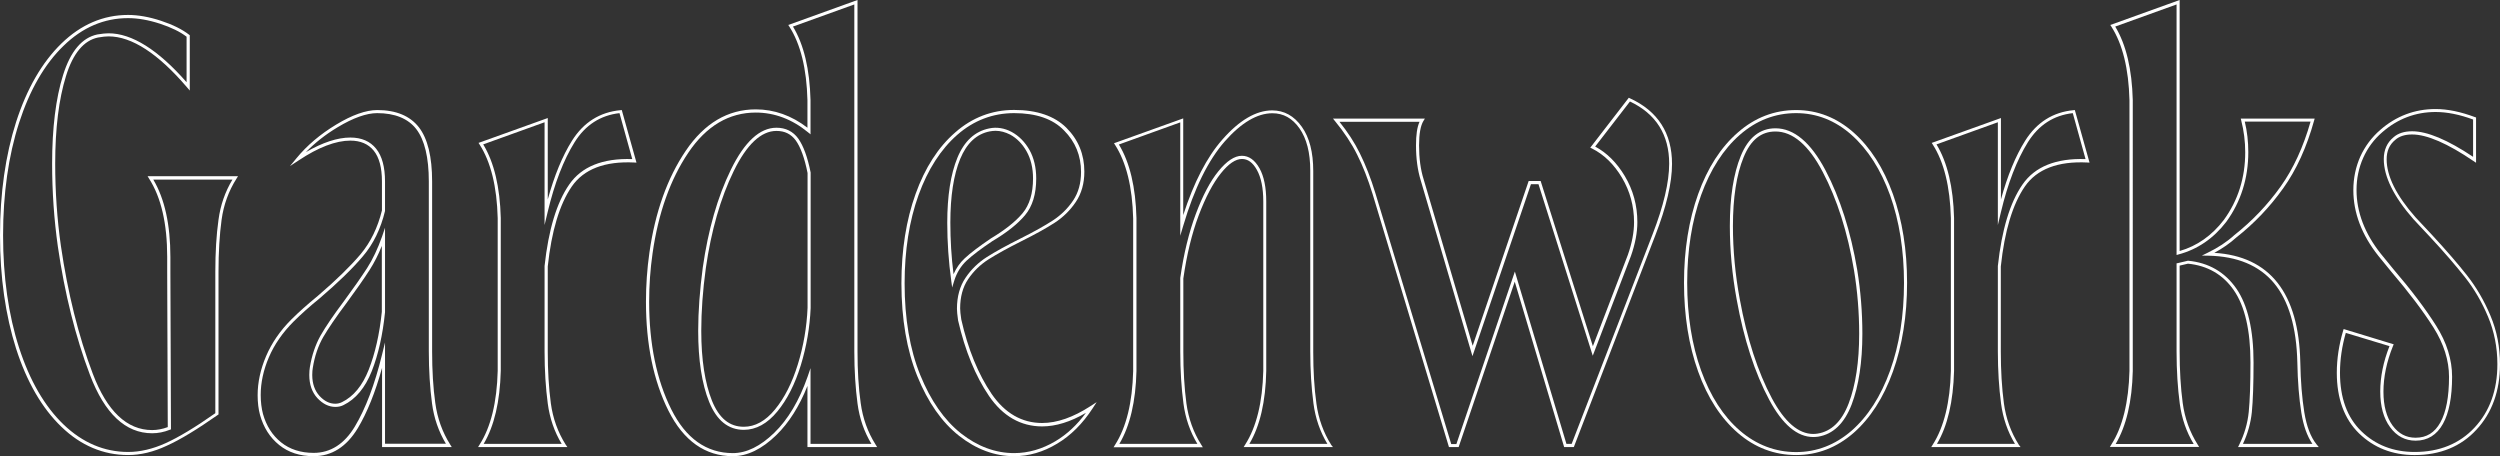
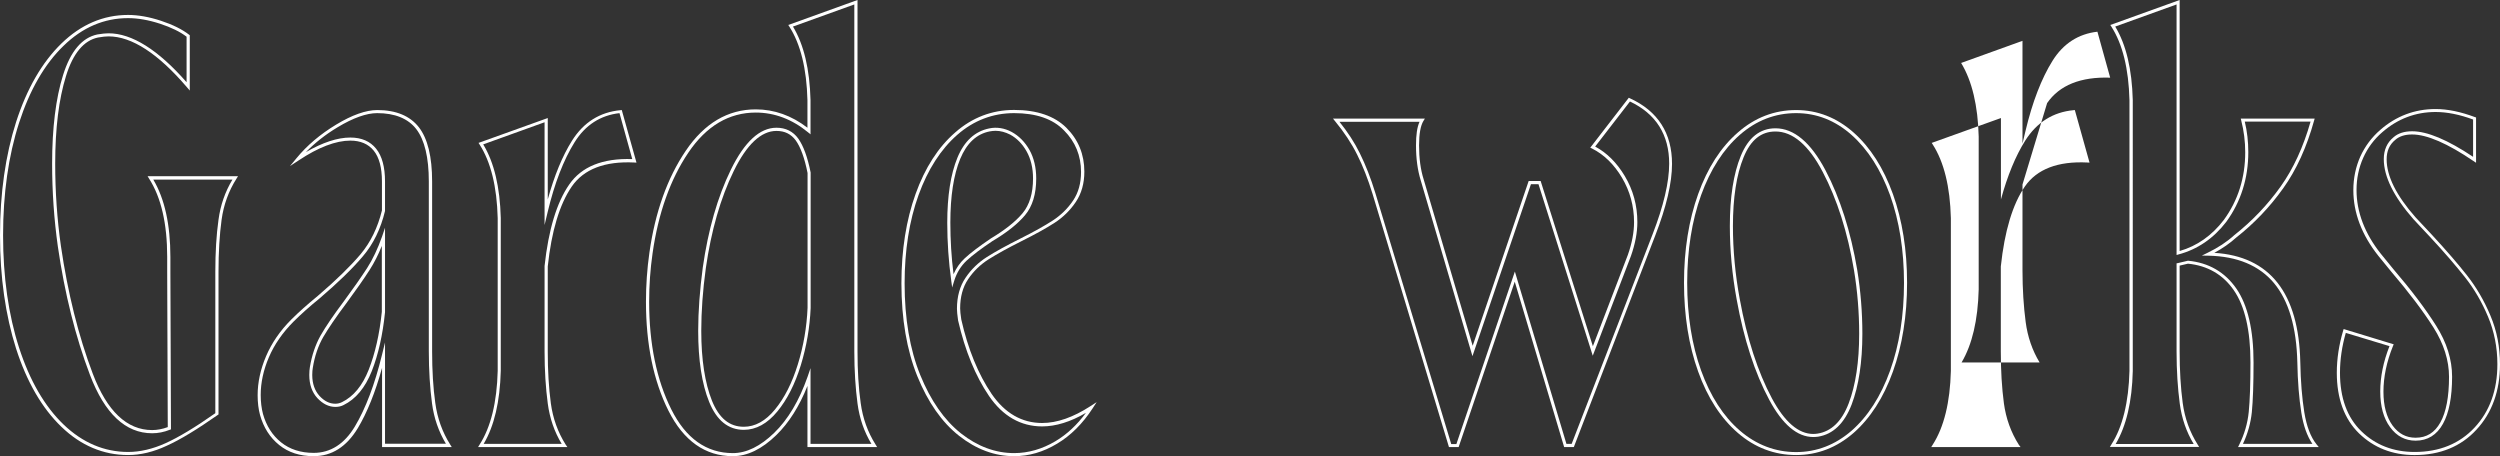
<svg xmlns="http://www.w3.org/2000/svg" id="Layer_1" version="1.1" viewBox="0 0 219.21 40">
  <rect x="0" y="0" width="219.21" height="40" fill="#333333" stroke="none" />
  <defs>
    <style>
      .st0 {
        fill: none;
      }

      .st1 {
        fill: #fff;
      }
    </style>
  </defs>
  <path class="st0" d="M86.72,34.72c-1.19-1.75-2.1-3.97-2.71-6.62-.07-.48-.1-.82-.1-1.03,0-1.06.25-1.97.75-2.71.49-.73,1.12-1.34,1.87-1.82.74-.47,1.72-1.01,2.92-1.61s2.16-1.14,2.87-1.6c.7-.46,1.3-1.04,1.77-1.74.47-.69.7-1.54.7-2.51,0-1.43-.5-2.65-1.49-3.64-.98-1.02-2.46-1.52-4.38-1.52-1.86,0-3.54.64-4.98,1.9-1.45,1.27-2.59,3.05-3.4,5.29-.81,2.25-1.22,4.85-1.22,7.74,0,3.08.46,5.79,1.37,8.03.91,2.24,2.11,3.96,3.57,5.12,1.46,1.15,3.03,1.73,4.66,1.73,1.24,0,2.46-.35,3.62-1.04,1-.59,1.9-1.43,2.68-2.49-1.35.79-2.64,1.19-3.84,1.19-1.88,0-3.45-.9-4.66-2.67ZM83.49,25.21l-.08-.59c-.23-1.67-.35-3.38-.35-5.09,0-2.35.3-4.27.89-5.7.6-1.46,1.54-2.32,2.79-2.57.66-.14,1.33-.03,1.97.31.64.35,1.16.88,1.56,1.58.39.7.59,1.55.59,2.5,0,1.37-.33,2.45-.99,3.23-.64.76-1.6,1.52-2.85,2.26-.99.66-1.75,1.24-2.26,1.71-.5.47-.87,1.06-1.09,1.77l-.18.59Z" />
  <path class="st0" d="M142.92,8.9l-3.05,3.95c1.03.55,1.9,1.42,2.6,2.59.73,1.22,1.1,2.58,1.1,4.04,0,.91-.19,1.91-.56,2.96l-3.35,8.75-4.76-15.04h-.66l-5.13,15.08-4.54-15.43c-.27-.88-.41-1.9-.41-3.05,0-.93.1-1.61.31-2.07h-7.02c.73.91,1.33,1.83,1.79,2.77.5,1.01.96,2.18,1.36,3.49l6.65,22h.45l5.13-15.13,4.52,15.11h.46l7.1-18.39c.96-2.48,1.45-4.56,1.45-6.18,0-2.54-1.16-4.37-3.44-5.45Z" />
  <path class="st0" d="M114.89,30.82v-15.86c0-1.57-.32-2.82-.95-3.71s-1.41-1.32-2.37-1.32c-1.33,0-2.73.83-4.17,2.46-1.45,1.65-2.68,4.13-3.64,7.38l-.27.9v-9.94l-5.38,1.94c.96,1.58,1.47,3.75,1.54,6.45v13.41c-.06,2.67-.57,4.82-1.5,6.39h6.84c-.64-1.06-1.05-2.25-1.22-3.54-.18-1.35-.28-2.89-.28-4.56v-6.45c.3-2.11.76-3.99,1.36-5.6.6-1.61,1.27-2.88,1.98-3.75.73-.9,1.42-1.36,2.06-1.36.62,0,1.14.37,1.55,1.1.39.7.59,1.68.59,2.9v14.86c-.05,2.69-.55,4.83-1.48,6.4h6.84c-.64-1.06-1.05-2.25-1.22-3.54-.18-1.36-.28-2.89-.28-4.56Z" />
  <path class="st0" d="M37.6,30.81v-14.9c0-2.1-.37-3.64-1.1-4.59-.72-.93-1.88-1.4-3.43-1.4-.94,0-2.11.42-3.47,1.24-1.07.64-2,1.38-2.78,2.18,1.47-.85,2.77-1.28,3.9-1.28.98,0,1.74.33,2.26.98.52.64.78,1.61.78,2.87v2.59c-.37,1.55-1.02,2.89-1.94,3.97-.9,1.07-2.18,2.31-3.78,3.68-.9.73-1.67,1.42-2.3,2.05-.95.95-1.68,2-2.16,3.12-.48,1.12-.72,2.23-.72,3.31,0,.62.07,1.18.2,1.67.29,1.04.83,1.88,1.59,2.49.76.61,1.72.92,2.85.92,1.48,0,2.7-.78,3.62-2.32.94-1.57,1.74-3.68,2.37-6.26l.27-1.1v8.88h5.34c-.64-1.07-1.05-2.25-1.22-3.54-.18-1.35-.28-2.89-.28-4.56ZM33.76,27.38c-.2,1.98-.59,3.71-1.16,5.16-.58,1.46-1.41,2.46-2.48,2.98-.21.11-.45.16-.71.16-.57,0-1.1-.26-1.58-.77-.47-.51-.71-1.19-.71-2.03,0-.28.02-.5.05-.68.17-1.04.49-1.98.94-2.78.45-.79,1.14-1.8,2.04-3,.83-1.13,1.51-2.1,2.03-2.9.51-.79.95-1.73,1.32-2.78l.26-.77v7.41Z" />
  <path class="st0" d="M68.08,11.48c-1.34,0-2.6,1.18-3.74,3.51-1.16,2.37-1.98,5.24-2.45,8.52-.27,1.96-.4,3.81-.4,5.5,0,2.52.32,4.58.94,6.13.62,1.53,1.53,2.28,2.79,2.28.99,0,1.91-.51,2.73-1.51.84-1.02,1.51-2.35,2.01-3.97s.78-3.28.85-4.94v-11.83c-.26-1.31-.61-2.26-1.03-2.85-.42-.57-.97-.84-1.7-.84Z" />
  <path class="st0" d="M50.39,12.46c-.97,1.55-1.77,3.62-2.37,6.14l-.27,1.13v-9.01l-5.38,1.94c.96,1.58,1.47,3.75,1.54,6.45v13.41c-.07,2.69-.57,4.83-1.5,6.4h6.84c-.64-1.06-1.05-2.25-1.22-3.54-.18-1.35-.28-2.89-.28-4.56v-7.5c.34-3.15,1.06-5.56,2.16-7.14,1.08-1.57,2.94-2.32,5.53-2.23l-1.12-4.03c-1.67.19-2.99,1.04-3.93,2.54Z" />
  <path class="st0" d="M89.66,18.7c.61-.73.92-1.75.92-3.05,0-.91-.19-1.71-.56-2.37-.37-.66-.86-1.16-1.45-1.48-.42-.21-.84-.33-1.27-.33-.17,0-.34.02-.51.05-1.15.22-2.02,1.03-2.59,2.4-.58,1.4-.87,3.28-.87,5.6,0,1.51.09,3.03.28,4.52.24-.54.56-1,.97-1.38.52-.49,1.3-1.07,2.3-1.75,1.22-.73,2.16-1.47,2.78-2.21Z" />
  <path class="st0" d="M74.91,30.82V.39l-5.38,1.94c.96,1.58,1.47,3.75,1.54,6.45v3l-.22-.18c-1.4-1.15-2.95-1.73-4.58-1.73-2.35,0-4.34,1.18-5.91,3.51-1.59,2.35-2.64,5.32-3.14,8.83-.2,1.39-.3,2.82-.3,4.25,0,3.68.65,6.85,1.94,9.43,1.27,2.55,3.09,3.84,5.4,3.84,1.2,0,2.41-.6,3.62-1.77,1.22-1.18,2.2-2.84,2.93-4.92l.26-.76v6.64h5.34c-.64-1.06-1.05-2.25-1.22-3.54-.18-1.35-.28-2.89-.28-4.56ZM71.08,15.16v11.85c-.07,1.69-.36,3.37-.86,5.01-.51,1.65-1.2,3.02-2.06,4.06-.88,1.07-1.87,1.61-2.94,1.61-1.36,0-2.38-.82-3.04-2.45-.64-1.58-.96-3.68-.96-6.23,0-1.71.14-3.57.4-5.54.47-3.31,1.3-6.21,2.47-8.6,1.19-2.43,2.53-3.67,3.99-3.67.81,0,1.46.32,1.92.96.44.62.81,1.61,1.08,2.97v.03Z" />
  <path class="st0" d="M159.82,15.07c-1.23-2.35-2.63-3.54-4.14-3.54-1.26,0-2.17.74-2.79,2.25-.63,1.53-.94,3.57-.94,6.05,0,2.09.2,4.25.6,6.4.63,3.45,1.58,6.38,2.82,8.7,1.11,2.07,2.33,3.12,3.62,3.12.13,0,.25-.01.38-.03,1.21-.19,2.13-1.08,2.73-2.65.61-1.6.92-3.65.92-6.1,0-1.86-.15-3.72-.45-5.55-.56-3.35-1.49-6.26-2.75-8.65Z" />
  <path class="st0" d="M218.16,27.77c-.54-1.29-1.22-2.45-2.02-3.46s-1.82-2.2-3.06-3.53l-1.46-1.56c-1.72-1.96-2.6-3.73-2.6-5.27,0-.81.29-1.45.85-1.91.39-.35.94-.53,1.64-.53,1.32,0,3.11.75,5.34,2.24v-3.27c-1.18-.44-2.29-.66-3.28-.66-1.77,0-3.34.6-4.68,1.77-.72.62-1.28,1.37-1.67,2.24s-.59,1.82-.59,2.83c0,1.93.72,3.82,2.13,5.59l1.1,1.35c1.57,1.83,2.83,3.5,3.75,4.96.93,1.47,1.4,2.97,1.4,4.47,0,1.79-.27,3.18-.8,4.13-.54.98-1.35,1.48-2.4,1.48-.91,0-1.67-.4-2.24-1.19-.57-.77-.86-1.82-.86-3.12,0-1.28.27-2.61.81-3.98l-3.83-1.16c-.34,1.18-.51,2.35-.51,3.5,0,2.2.63,3.92,1.87,5.12,1.24,1.21,2.81,1.82,4.68,1.82,2.16,0,3.93-.72,5.25-2.14,1.33-1.42,2-3.29,2-5.56,0-1.48-.28-2.88-.82-4.16Z" />
  <path class="st0" d="M177.82,12.46c-.97,1.55-1.77,3.62-2.37,6.14l-.27,1.13v-9.01l-5.38,1.94c.96,1.58,1.47,3.75,1.54,6.45v13.41c-.07,2.69-.57,4.83-1.5,6.4h6.84c-.64-1.06-1.05-2.25-1.22-3.54-.18-1.35-.28-2.89-.28-4.56v-7.5c.34-3.15,1.06-5.56,2.16-7.14,1.08-1.57,2.95-2.32,5.53-2.23l-1.12-4.03c-1.67.19-2.99,1.04-3.93,2.54Z" />
  <path class="st0" d="M30.37,26.59c-.9,1.2-1.58,2.2-2.03,2.97-.44.77-.75,1.67-.91,2.69-.03.16-.05.37-.05.63,0,.76.22,1.38.64,1.84.43.46.88.68,1.38.68.21,0,.41-.05.59-.14,1-.49,1.79-1.44,2.34-2.84.56-1.42.95-3.13,1.15-5.08v-5.778c-.308.781-.674,1.484-1.07,2.108-.52.81-1.21,1.79-2.04,2.92Z" />
  <path class="st0" d="M201.44,31.78c-.07-3.07-.76-5.41-2.05-6.96-1.29-1.54-3.22-2.35-5.75-2.4l-.57-.01.51-.25c.89-.43,1.67-.94,2.33-1.54,1.56-1.23,2.93-2.67,4.07-4.27,1.11-1.56,1.99-3.47,2.62-5.69h-5.77c.21.86.31,1.76.31,2.68,0,2.3-.65,4.35-1.93,6.11-1.12,1.46-2.53,2.42-4.19,2.86l-.17.05V.39l-5.38,1.94c.96,1.58,1.47,3.75,1.54,6.45v23.76c-.06,2.67-.57,4.82-1.5,6.39h6.84c-.64-1.06-1.05-2.25-1.22-3.54-.18-1.35-.28-2.89-.28-4.56v-7.74l.11-.02c.43-.1.72-.17.85-.2l.02-.01h.02c1.81.17,3.23.99,4.24,2.44,1,1.44,1.51,3.62,1.51,6.48,0,1.87-.05,3.34-.15,4.36-.1.96-.36,1.89-.78,2.78h6.09c-.46-.67-.79-1.59-.97-2.73-.2-1.26-.32-2.74-.35-4.41Z" />
  <path class="st0" d="M14.94,23.85l.05,13.8-.09.03c-.52.21-1.04.31-1.56.31-2.33,0-4.16-1.72-5.45-5.11-1.27-3.34-2.22-7.13-2.82-11.28-.33-2.34-.5-4.78-.5-7.25,0-3.11.32-5.73.96-7.77.65-2.08,1.66-3.28,3.01-3.56.42-.07.74-.1.98-.1,2.04,0,4.34,1.44,6.84,4.29v-3.99c-.57-.44-1.36-.82-2.33-1.14-1.01-.33-1.95-.49-2.8-.49-2.1,0-4,.81-5.65,2.42-1.67,1.61-2.98,3.89-3.91,6.77-.93,2.88-1.4,6.2-1.4,9.85s.47,6.97,1.4,9.85,2.24,5.15,3.91,6.75c1.66,1.59,3.56,2.4,5.66,2.4,1.05,0,2.15-.26,3.28-.77s2.6-1.39,4.36-2.63v-12.38c0-1.71.09-3.25.28-4.59.17-1.27.58-2.45,1.22-3.51h-6.94c1,1.67,1.5,3.96,1.5,6.79v1.31Z" />
-   <path class="st0" d="M162.35,11.83c-1.43-1.27-3.06-1.91-4.86-1.91-1.83,0-3.49.64-4.93,1.9-1.45,1.27-2.59,3.05-3.4,5.29-.81,2.25-1.22,4.84-1.22,7.69s.41,5.44,1.22,7.69c.81,2.24,1.95,4.02,3.4,5.27,1.44,1.24,3.1,1.88,4.93,1.88,1.8,0,3.43-.63,4.86-1.87,1.43-1.25,2.57-3.02,3.38-5.27s1.22-4.84,1.22-7.69-.41-5.43-1.22-7.69c-.81-2.24-1.95-4.02-3.38-5.29ZM162.36,35.47c-.64,1.66-1.63,2.61-2.94,2.82-.14.02-.29.03-.43.03-1.4,0-2.7-1.1-3.86-3.27-1.26-2.35-2.22-5.3-2.85-8.78-.4-2.17-.6-4.34-.6-6.45,0-2.52.32-4.59.96-6.15.66-1.61,1.68-2.42,3.04-2.42,1.62,0,3.1,1.24,4.39,3.69,1.27,2.41,2.21,5.35,2.78,8.73.3,1.84.45,3.73.45,5.6,0,2.48-.32,4.57-.94,6.2Z" />
  <path class="st1" d="M13.07,15.66c1.06,1.65,1.59,3.96,1.59,6.86v1.31l.05,13.62c-.46.17-.92.26-1.37.26-2.21,0-3.96-1.66-5.2-4.93-1.26-3.32-2.2-7.1-2.8-11.22-.33-2.32-.5-4.75-.5-7.21,0-3.08.32-5.67.95-7.69.61-1.98,1.56-3.11,2.8-3.37.39-.07.71-.1.93-.1,2.03,0,4.34,1.5,6.88,4.47l.24.28V3.09l-.05-.04c-.62-.48-1.45-.89-2.48-1.23-1.03-.34-2-.51-2.88-.51-2.17,0-4.13.84-5.84,2.5-1.7,1.65-3.04,3.97-3.98,6.89-.93,2.91-1.41,6.25-1.41,9.93s.48,7.02,1.41,9.94c.94,2.92,2.28,5.23,3.98,6.86,1.7,1.64,3.67,2.47,5.84,2.47,1.09,0,2.23-.27,3.4-.82,1.16-.52,2.66-1.43,4.47-2.7l.06-.04v-12.52c0-1.69.09-3.23.27-4.55.18-1.31.62-2.53,1.31-3.61l.13-.21h-7.93l.13.21ZM20.38,15.75c-.64,1.06-1.05,2.24-1.22,3.51-.19,1.34-.28,2.88-.28,4.59v12.38c-1.76,1.24-3.23,2.12-4.36,2.63s-2.23.77-3.28.77c-2.1,0-4-.81-5.66-2.4-1.67-1.6-2.98-3.87-3.91-6.75S.27,24.28.27,20.63s.47-6.97,1.4-9.85c.93-2.88,2.24-5.16,3.91-6.77,1.65-1.61,3.55-2.42,5.65-2.42.85,0,1.79.16,2.8.49.97.32,1.76.7,2.33,1.14v3.99c-2.5-2.85-4.8-4.29-6.84-4.29-.24,0-.56.03-.98.1-1.35.28-2.36,1.48-3.01,3.56-.64,2.04-.96,4.66-.96,7.77,0,2.47.17,4.91.5,7.25.6,4.15,1.55,7.94,2.82,11.28,1.29,3.39,3.12,5.11,5.45,5.11.52,0,1.04-.1,1.56-.31l.09-.03-.05-13.8v-1.31c0-2.83-.5-5.12-1.5-6.79h6.94Z" />
-   <path class="st1" d="M33.48,21.54v.022c.003-.008.007-.014.01-.022h-.01Z" />
  <path class="st1" d="M32.18,23.52c-.52.8-1.2,1.77-2.03,2.9-.9,1.2-1.59,2.21-2.04,3-.45.8-.77,1.74-.94,2.78-.03.18-.05.4-.05.68,0,.84.24,1.52.71,2.03.48.51,1.01.77,1.58.77.26,0,.5-.05.71-.16,1.07-.52,1.9-1.52,2.48-2.98.57-1.45.96-3.18,1.16-5.16v-7.41l-.26.77c-.37,1.05-.81,1.99-1.32,2.78ZM33.48,27.34c-.2,1.95-.59,3.66-1.15,5.08-.55,1.4-1.34,2.35-2.34,2.84-.18.09-.38.14-.59.14-.5,0-.95-.22-1.38-.68-.42-.46-.64-1.08-.64-1.84,0-.26.02-.47.05-.63.16-1.02.47-1.92.91-2.69.45-.77,1.13-1.77,2.03-2.97.83-1.13,1.52-2.11,2.04-2.92.396-.624.762-1.327,1.07-2.108v-.022h.01c-.003.008-.007.014-.01.022v5.778Z" />
  <path class="st1" d="M38.17,35.35c-.19-1.34-.28-2.87-.28-4.53v-14.91c0-2.16-.39-3.76-1.16-4.75-.78-1-2.01-1.51-3.65-1.51-.99,0-2.21.43-3.61,1.28-1.39.84-2.56,1.83-3.47,2.94l-.57.69.75-.49c1.74-1.16,3.27-1.74,4.54-1.74.89,0,1.58.3,2.05.88.48.59.72,1.5.72,2.7v2.54c-.37,1.51-1,2.8-1.88,3.85-.9,1.06-2.16,2.29-3.75,3.65-.9.74-1.68,1.43-2.32,2.07-.98.98-1.72,2.06-2.21,3.21-.49,1.15-.74,2.3-.74,3.42,0,.64.07,1.23.21,1.74.31,1.1.87,1.98,1.68,2.63.8.65,1.82.98,3.02.98,1.59,0,2.88-.82,3.87-2.45.82-1.37,1.54-3.15,2.13-5.3v6.95h6.11l-.13-.21c-.69-1.09-1.13-2.31-1.31-3.64ZM33.76,38.91v-8.88l-.27,1.1c-.63,2.58-1.43,4.69-2.37,6.26-.92,1.54-2.14,2.32-3.62,2.32-1.13,0-2.09-.31-2.85-.92-.76-.61-1.3-1.45-1.59-2.49-.13-.49-.2-1.05-.2-1.67,0-1.08.24-2.19.72-3.31.48-1.12,1.21-2.17,2.16-3.12.63-.63,1.4-1.32,2.3-2.05,1.6-1.37,2.88-2.61,3.78-3.68.92-1.08,1.57-2.42,1.94-3.97v-2.59c0-1.26-.26-2.23-.78-2.87-.52-.65-1.28-.98-2.26-.98-1.13,0-2.43.43-3.9,1.28.78-.8,1.71-1.54,2.78-2.18,1.36-.82,2.53-1.24,3.47-1.24,1.55,0,2.71.47,3.43,1.4.73.95,1.1,2.49,1.1,4.59v14.9c0,1.67.1,3.21.28,4.56.17,1.29.58,2.47,1.22,3.54h-5.34Z" />
  <path class="st1" d="M54.41,9.66c-1.82.17-3.24,1.07-4.25,2.67-.85,1.35-1.56,3.08-2.13,5.16v-7.14l-6.07,2.18.09.14c.99,1.54,1.52,3.71,1.59,6.45v13.41c-.07,2.74-.6,4.92-1.59,6.46l-.13.21h7.83l-.14-.2c-.69-1.09-1.13-2.31-1.31-3.64-.18-1.35-.27-2.87-.27-4.53v-7.47c.33-3.1,1.04-5.46,2.11-7.01,1.05-1.52,2.9-2.23,5.48-2.1l.19.01-1.29-4.61-.11.01ZM49.91,16.18c-1.1,1.58-1.82,3.99-2.16,7.14v7.5c0,1.67.1,3.21.28,4.56.17,1.29.58,2.48,1.22,3.54h-6.84c.93-1.57,1.43-3.71,1.5-6.4v-13.41c-.07-2.7-.58-4.87-1.54-6.45l5.38-1.94v9.01l.27-1.13c.6-2.52,1.4-4.59,2.37-6.14.94-1.5,2.26-2.35,3.93-2.54l1.12,4.03c-2.59-.09-4.45.66-5.53,2.23Z" />
  <path class="st1" d="M68.08,11.2c-1.46,0-2.8,1.24-3.99,3.67-1.17,2.39-2,5.29-2.47,8.6-.26,1.97-.4,3.83-.4,5.54,0,2.55.32,4.65.96,6.23.66,1.63,1.68,2.45,3.04,2.45,1.07,0,2.06-.54,2.94-1.61.86-1.04,1.55-2.41,2.06-4.06.5-1.64.79-3.32.86-5.01v-11.88c-.27-1.36-.64-2.35-1.08-2.97-.46-.64-1.11-.96-1.92-.96ZM70.81,27c-.07,1.66-.35,3.32-.85,4.94s-1.17,2.95-2.01,3.97c-.82,1-1.74,1.51-2.73,1.51-1.26,0-2.17-.75-2.79-2.28-.62-1.55-.94-3.61-.94-6.13,0-1.69.13-3.54.4-5.5.47-3.28,1.29-6.15,2.45-8.52,1.14-2.33,2.4-3.51,3.74-3.51.73,0,1.28.27,1.7.84.42.59.77,1.54,1.03,2.85v11.83Z" />
  <path class="st1" d="M75.47,35.35c-.19-1.35-.28-2.87-.28-4.53V0l-6.07,2.19.09.14c.99,1.54,1.52,3.71,1.59,6.45v2.42c-1.39-1.07-2.92-1.61-4.53-1.61-2.45,0-4.51,1.22-6.14,3.63-1.62,2.39-2.69,5.4-3.19,8.95-.2,1.41-.3,2.85-.3,4.29,0,3.72.66,6.93,1.97,9.55,1.33,2.65,3.23,3.99,5.65,3.99,1.27,0,2.55-.62,3.81-1.85,1.1-1.07,2.02-2.52,2.73-4.31v5.36h6.11l-.13-.21c-.69-1.09-1.13-2.31-1.31-3.64ZM71.07,38.92v-6.64l-.26.76c-.73,2.08-1.71,3.74-2.93,4.92-1.21,1.17-2.42,1.77-3.62,1.77-2.31,0-4.13-1.29-5.4-3.84-1.29-2.58-1.94-5.75-1.94-9.43,0-1.43.1-2.86.3-4.25.5-3.51,1.55-6.48,3.14-8.83,1.57-2.33,3.56-3.51,5.91-3.51,1.63,0,3.18.58,4.58,1.73l.22.18v-3c-.07-2.7-.58-4.87-1.54-6.45l5.38-1.94v30.43c0,1.67.1,3.21.28,4.56.17,1.29.58,2.48,1.22,3.54h-5.34Z" />
  <path class="st1" d="M87.02,21.14c1.25-.74,2.21-1.5,2.85-2.26.66-.78.99-1.86.99-3.23,0-.95-.2-1.8-.59-2.5-.4-.7-.92-1.23-1.56-1.58-.64-.34-1.31-.45-1.97-.31-1.25.25-2.19,1.11-2.79,2.57-.59,1.43-.89,3.35-.89,5.7,0,1.71.12,3.42.35,5.09l.08.59.18-.59c.22-.71.59-1.3,1.09-1.77.51-.47,1.27-1.05,2.26-1.71ZM83.61,24.04c-.19-1.49-.28-3.01-.28-4.52,0-2.32.29-4.2.87-5.6.57-1.37,1.44-2.18,2.59-2.4.17-.03.34-.05.51-.05.43,0,.85.12,1.27.33.59.32,1.08.82,1.45,1.48.37.66.56,1.46.56,2.37,0,1.3-.31,2.32-.92,3.05-.62.74-1.56,1.48-2.78,2.21-1,.68-1.78,1.26-2.3,1.75-.41.38-.73.84-.97,1.38Z" />
  <path class="st1" d="M91.38,37.09c-1.78,0-3.27-.86-4.43-2.55-1.17-1.72-2.07-3.91-2.66-6.52-.07-.45-.1-.78-.1-.98,0-1,.23-1.87.7-2.56.47-.7,1.07-1.28,1.79-1.74.73-.46,1.7-1,2.9-1.6,1.2-.6,2.18-1.14,2.9-1.61.74-.48,1.36-1.09,1.85-1.82.5-.74.75-1.63.75-2.66,0-1.51-.53-2.8-1.57-3.84-1.04-1.04-2.59-1.57-4.59-1.57-1.93,0-3.67.66-5.16,1.97-1.49,1.29-2.66,3.11-3.48,5.4-.82,2.28-1.24,4.91-1.24,7.83,0,3.12.47,5.86,1.39,8.14.93,2.29,2.16,4.05,3.66,5.23,1.51,1.19,3.13,1.79,4.83,1.79,1.29,0,2.55-.36,3.76-1.09,1.2-.71,2.25-1.76,3.13-3.11l.35-.54-.54.35c-1.51.98-2.93,1.48-4.24,1.48ZM92.54,38.69c-1.16.69-2.38,1.04-3.62,1.04-1.63,0-3.2-.58-4.66-1.73-1.46-1.16-2.66-2.88-3.57-5.12-.91-2.24-1.37-4.95-1.37-8.03,0-2.89.41-5.49,1.22-7.74.81-2.24,1.95-4.02,3.4-5.29,1.44-1.26,3.12-1.9,4.98-1.9,1.92,0,3.4.5,4.38,1.52.99.99,1.49,2.21,1.49,3.64,0,.97-.23,1.82-.7,2.51-.47.7-1.07,1.28-1.77,1.74-.71.46-1.67,1-2.87,1.6s-2.18,1.14-2.92,1.61c-.75.48-1.38,1.09-1.87,1.82-.5.74-.75,1.65-.75,2.71,0,.21.03.55.1,1.03.61,2.65,1.52,4.87,2.71,6.62,1.21,1.77,2.78,2.67,4.66,2.67,1.2,0,2.49-.4,3.84-1.19-.78,1.06-1.68,1.9-2.68,2.49Z" />
-   <path class="st1" d="M115.43,35.39c-.19-1.35-.28-2.87-.28-4.53v-15.87c0-1.63-.33-2.93-1-3.87-.68-.96-1.55-1.44-2.6-1.44-1.41,0-2.88.86-4.37,2.56-1.35,1.53-2.5,3.75-3.43,6.62v-8.48l-6.07,2.18.09.14c.99,1.54,1.52,3.71,1.59,6.45v13.4c-.07,2.74-.6,4.92-1.59,6.46l-.13.21h7.83l-.13-.21c-.69-1.09-1.13-2.31-1.31-3.64-.18-1.34-.27-2.87-.27-4.53v-6.42c.3-2.09.75-3.95,1.35-5.54.6-1.59,1.25-2.82,1.94-3.68.67-.84,1.29-1.26,1.85-1.26.52,0,.95.31,1.31.96.37.66.56,1.59.56,2.77v14.86c-.07,2.74-.6,4.92-1.59,6.46l-.13.21h7.83l-.14-.17c-.69-1.09-1.13-2.31-1.31-3.64ZM109.55,38.92c.93-1.57,1.43-3.71,1.48-6.4v-14.86c0-1.22-.2-2.2-.59-2.9-.41-.73-.93-1.1-1.55-1.1-.64,0-1.33.46-2.06,1.36-.71.87-1.38,2.14-1.98,3.75-.6,1.61-1.06,3.49-1.36,5.6v6.45c0,1.67.1,3.21.28,4.56.17,1.29.58,2.48,1.22,3.54h-6.84c.93-1.57,1.44-3.72,1.5-6.39v-13.41c-.07-2.7-.58-4.87-1.54-6.45l5.38-1.94v9.94l.27-.9c.96-3.25,2.19-5.73,3.64-7.38,1.44-1.63,2.84-2.46,4.17-2.46.96,0,1.74.43,2.37,1.32s.95,2.14.95,3.71v15.86c0,1.67.1,3.2.28,4.56.17,1.29.58,2.48,1.22,3.54h-6.84Z" />
  <path class="st1" d="M142.92,8.62l-.1-.05-3.38,4.38.15.07c1.04.52,1.93,1.38,2.63,2.56s1.06,2.49,1.06,3.9c0,.88-.18,1.84-.54,2.86l-3.07,8.02-4.58-14.49h-1.05l-4.91,14.45-4.3-14.6c-.27-.85-.4-1.85-.4-2.97,0-1.01.13-1.73.38-2.14l.13-.21h-8.06l.18.22c.79.96,1.45,1.95,1.94,2.94.5.99.95,2.15,1.35,3.44l6.7,22.2h.85l4.92-14.5,4.33,14.5h.85l7.14-18.55c.98-2.52,1.47-4.63,1.47-6.28,0-2.69-1.24-4.63-3.69-5.75ZM144.91,20.53l-7.1,18.39h-.46l-4.52-15.11-5.13,15.13h-.45l-6.65-22c-.4-1.31-.86-2.48-1.36-3.49-.46-.94-1.06-1.86-1.79-2.77h7.02c-.21.46-.31,1.14-.31,2.07,0,1.15.14,2.17.41,3.05l4.54,15.43,5.13-15.08h.66l4.76,15.04,3.35-8.75c.37-1.05.56-2.05.56-2.96,0-1.46-.37-2.82-1.1-4.04-.7-1.17-1.57-2.04-2.6-2.59l3.05-3.95c2.28,1.08,3.44,2.91,3.44,5.45,0,1.62-.49,3.7-1.45,6.18Z" />
  <path class="st1" d="M160.07,14.94c-1.29-2.45-2.77-3.69-4.39-3.69-1.36,0-2.38.81-3.04,2.42-.64,1.56-.96,3.63-.96,6.15,0,2.11.2,4.28.6,6.45.63,3.48,1.59,6.43,2.85,8.78,1.16,2.17,2.46,3.27,3.86,3.27.14,0,.29-.01.43-.03,1.31-.21,2.3-1.16,2.94-2.82.62-1.63.94-3.72.94-6.2,0-1.87-.15-3.76-.45-5.6-.57-3.38-1.51-6.32-2.78-8.73ZM162.1,35.37c-.6,1.57-1.52,2.46-2.73,2.65-.13.02-.25.03-.38.03-1.29,0-2.51-1.05-3.62-3.12-1.24-2.32-2.19-5.25-2.82-8.7-.4-2.15-.6-4.31-.6-6.4,0-2.48.31-4.52.94-6.05.62-1.51,1.53-2.25,2.79-2.25,1.51,0,2.91,1.19,4.14,3.54,1.26,2.39,2.19,5.3,2.75,8.65.3,1.83.45,3.69.45,5.55,0,2.45-.31,4.5-.92,6.1Z" />
  <path class="st1" d="M162.53,11.62c-1.48-1.31-3.17-1.97-5.04-1.97-1.9,0-3.62.66-5.11,1.97-1.49,1.29-2.66,3.11-3.48,5.4-.82,2.28-1.24,4.9-1.24,7.78s.42,5.5,1.24,7.78c.82,2.29,2,4.1,3.48,5.38,1.49,1.29,3.21,1.94,5.11,1.94,1.87,0,3.56-.65,5.04-1.94,1.46-1.28,2.63-3.09,3.45-5.38.82-2.28,1.24-4.9,1.24-7.78s-.42-5.5-1.24-7.78c-.82-2.28-1.98-4.1-3.45-5.4ZM165.73,32.5c-.81,2.25-1.95,4.02-3.38,5.27-1.43,1.24-3.06,1.87-4.86,1.87-1.83,0-3.49-.64-4.93-1.88-1.45-1.25-2.59-3.03-3.4-5.27-.81-2.25-1.22-4.84-1.22-7.69s.41-5.44,1.22-7.69c.81-2.24,1.95-4.02,3.4-5.29,1.44-1.26,3.1-1.9,4.93-1.9,1.8,0,3.43.64,4.86,1.91,1.43,1.27,2.57,3.05,3.38,5.29.81,2.26,1.22,4.84,1.22,7.69s-.41,5.44-1.22,7.69Z" />
-   <path class="st1" d="M181.82,9.66c-1.81.17-3.23,1.07-4.24,2.67-.85,1.35-1.56,3.08-2.13,5.16v-7.14l-6.07,2.18.09.14c.99,1.54,1.52,3.71,1.59,6.45v13.41c-.07,2.74-.6,4.92-1.59,6.46l-.13.21h7.83l-.15-.2c-.69-1.09-1.13-2.31-1.31-3.64-.18-1.34-.27-2.87-.27-4.53v-7.47c.33-3.1,1.04-5.46,2.11-7.01,1.05-1.52,2.9-2.23,5.48-2.1l.19.01-1.29-4.61-.11.01ZM177.34,16.18c-1.1,1.58-1.82,3.99-2.16,7.14v7.5c0,1.67.1,3.21.28,4.56.17,1.29.58,2.48,1.22,3.54h-6.84c.93-1.57,1.43-3.71,1.5-6.4v-13.41c-.07-2.7-.58-4.87-1.54-6.45l5.38-1.94v9.01l.27-1.13c.6-2.52,1.4-4.59,2.37-6.14.94-1.5,2.26-2.35,3.93-2.54l1.12,4.03c-2.58-.09-4.45.66-5.53,2.23Z" />
+   <path class="st1" d="M181.82,9.66c-1.81.17-3.23,1.07-4.24,2.67-.85,1.35-1.56,3.08-2.13,5.16v-7.14l-6.07,2.18.09.14c.99,1.54,1.52,3.71,1.59,6.45v13.41c-.07,2.74-.6,4.92-1.59,6.46l-.13.21h7.83l-.15-.2c-.69-1.09-1.13-2.31-1.31-3.64-.18-1.34-.27-2.87-.27-4.53v-7.47c.33-3.1,1.04-5.46,2.11-7.01,1.05-1.52,2.9-2.23,5.48-2.1l.19.01-1.29-4.61-.11.01ZM177.34,16.18v7.5c0,1.67.1,3.21.28,4.56.17,1.29.58,2.48,1.22,3.54h-6.84c.93-1.57,1.43-3.71,1.5-6.4v-13.41c-.07-2.7-.58-4.87-1.54-6.45l5.38-1.94v9.01l.27-1.13c.6-2.52,1.4-4.59,2.37-6.14.94-1.5,2.26-2.35,3.93-2.54l1.12,4.03c-2.58-.09-4.45.66-5.53,2.23Z" />
  <path class="st1" d="M202.05,36.15c-.2-1.25-.32-2.72-.35-4.38-.13-6.07-2.66-9.3-7.54-9.6.72-.39,1.37-.84,1.92-1.34,1.58-1.24,2.96-2.69,4.12-4.32,1.16-1.62,2.07-3.62,2.71-5.94l.05-.17h-6.48l.04.17c.23.89.35,1.83.35,2.78,0,2.23-.63,4.23-1.88,5.94-1.04,1.36-2.34,2.28-3.87,2.72V0l-6.08,2.19.09.14c.99,1.54,1.52,3.71,1.59,6.45v23.74c-.07,2.74-.6,4.92-1.59,6.46l-.13.21h7.83l-.13-.21c-.69-1.09-1.13-2.31-1.31-3.64-.18-1.34-.27-2.87-.27-4.53v-7.52c.36-.08.6-.14.73-.17,1.71.17,3.07.95,4.02,2.33.97,1.4,1.46,3.53,1.46,6.33,0,1.86-.05,3.32-.15,4.33-.1,1-.38,1.97-.84,2.89l-.1.2h7.08l-.19-.23c-.52-.64-.88-1.59-1.08-2.82ZM196.67,38.92c.42-.89.68-1.82.78-2.78.1-1.02.15-2.49.15-4.36,0-2.86-.51-5.04-1.51-6.48-1.01-1.45-2.43-2.27-4.24-2.44h-.02l-.02.01c-.13.03-.42.1-.85.2l-.11.02v7.74c0,1.67.1,3.21.28,4.56.17,1.29.58,2.48,1.22,3.54h-6.84c.93-1.57,1.44-3.72,1.5-6.39V8.78c-.07-2.7-.58-4.87-1.54-6.45l5.38-1.94v21.97l.17-.05c1.66-.44,3.07-1.4,4.19-2.86,1.28-1.76,1.93-3.81,1.93-6.11,0-.92-.1-1.82-.31-2.68h5.77c-.63,2.22-1.51,4.13-2.62,5.69-1.14,1.6-2.51,3.04-4.07,4.27-.66.6-1.44,1.11-2.33,1.54l-.51.25.57.01c2.53.05,4.46.86,5.75,2.4,1.29,1.55,1.98,3.89,2.05,6.96.03,1.67.15,3.15.35,4.41.18,1.14.51,2.06.97,2.73h-6.09Z" />
  <path class="st1" d="M218.37,27.67c-.55-1.31-1.24-2.49-2.05-3.52-.8-1.02-1.83-2.21-3.07-3.55l-1.45-1.55c-1.68-1.9-2.53-3.61-2.53-5.08,0-.74.25-1.29.76-1.71.35-.31.84-.47,1.47-.47,1.31,0,3.12.79,5.4,2.34l.21.14v-3.97l-.09-.03c-1.25-.47-2.41-.71-3.46-.71-1.83,0-3.47.62-4.86,1.84-.74.64-1.33,1.43-1.74,2.33-.4.9-.61,1.89-.61,2.94,0,2,.74,3.93,2.19,5.76l1.11,1.36c1.56,1.83,2.82,3.49,3.73,4.93.9,1.43,1.36,2.88,1.36,4.32,0,1.74-.25,3.09-.76,4-.5.9-1.21,1.34-2.17,1.34-.83,0-1.49-.35-2.02-1.07-.53-.73-.8-1.72-.8-2.96,0-1.29.28-2.64.84-4.02l.06-.14-4.39-1.34-.04.13c-.37,1.24-.56,2.49-.56,3.7,0,2.27.66,4.06,1.95,5.32,1.3,1.26,2.93,1.9,4.87,1.9,2.24,0,4.07-.75,5.42-2.22,1.37-1.47,2.07-3.41,2.07-5.74,0-1.52-.28-2.95-.84-4.27ZM216.98,37.49c-1.32,1.42-3.09,2.14-5.25,2.14-1.87,0-3.44-.61-4.68-1.82-1.24-1.2-1.87-2.92-1.87-5.12,0-1.15.17-2.32.51-3.5l3.83,1.16c-.54,1.37-.81,2.7-.81,3.98,0,1.3.29,2.35.86,3.12.57.79,1.33,1.19,2.24,1.19,1.05,0,1.86-.5,2.4-1.48.53-.95.8-2.34.8-4.13,0-1.5-.47-3-1.4-4.47-.92-1.46-2.18-3.13-3.75-4.96l-1.1-1.35c-1.41-1.77-2.13-3.66-2.13-5.59,0-1.01.2-1.96.59-2.83s.95-1.62,1.67-2.24c1.34-1.17,2.91-1.77,4.68-1.77.99,0,2.1.22,3.28.66v3.27c-2.23-1.49-4.02-2.24-5.34-2.24-.7,0-1.25.18-1.64.53-.56.46-.85,1.1-.85,1.91,0,1.54.88,3.31,2.6,5.27l1.46,1.56c1.24,1.33,2.26,2.52,3.06,3.53s1.48,2.17,2.02,3.46c.54,1.28.82,2.68.82,4.16,0,2.27-.67,4.14-2,5.56Z" />
</svg>